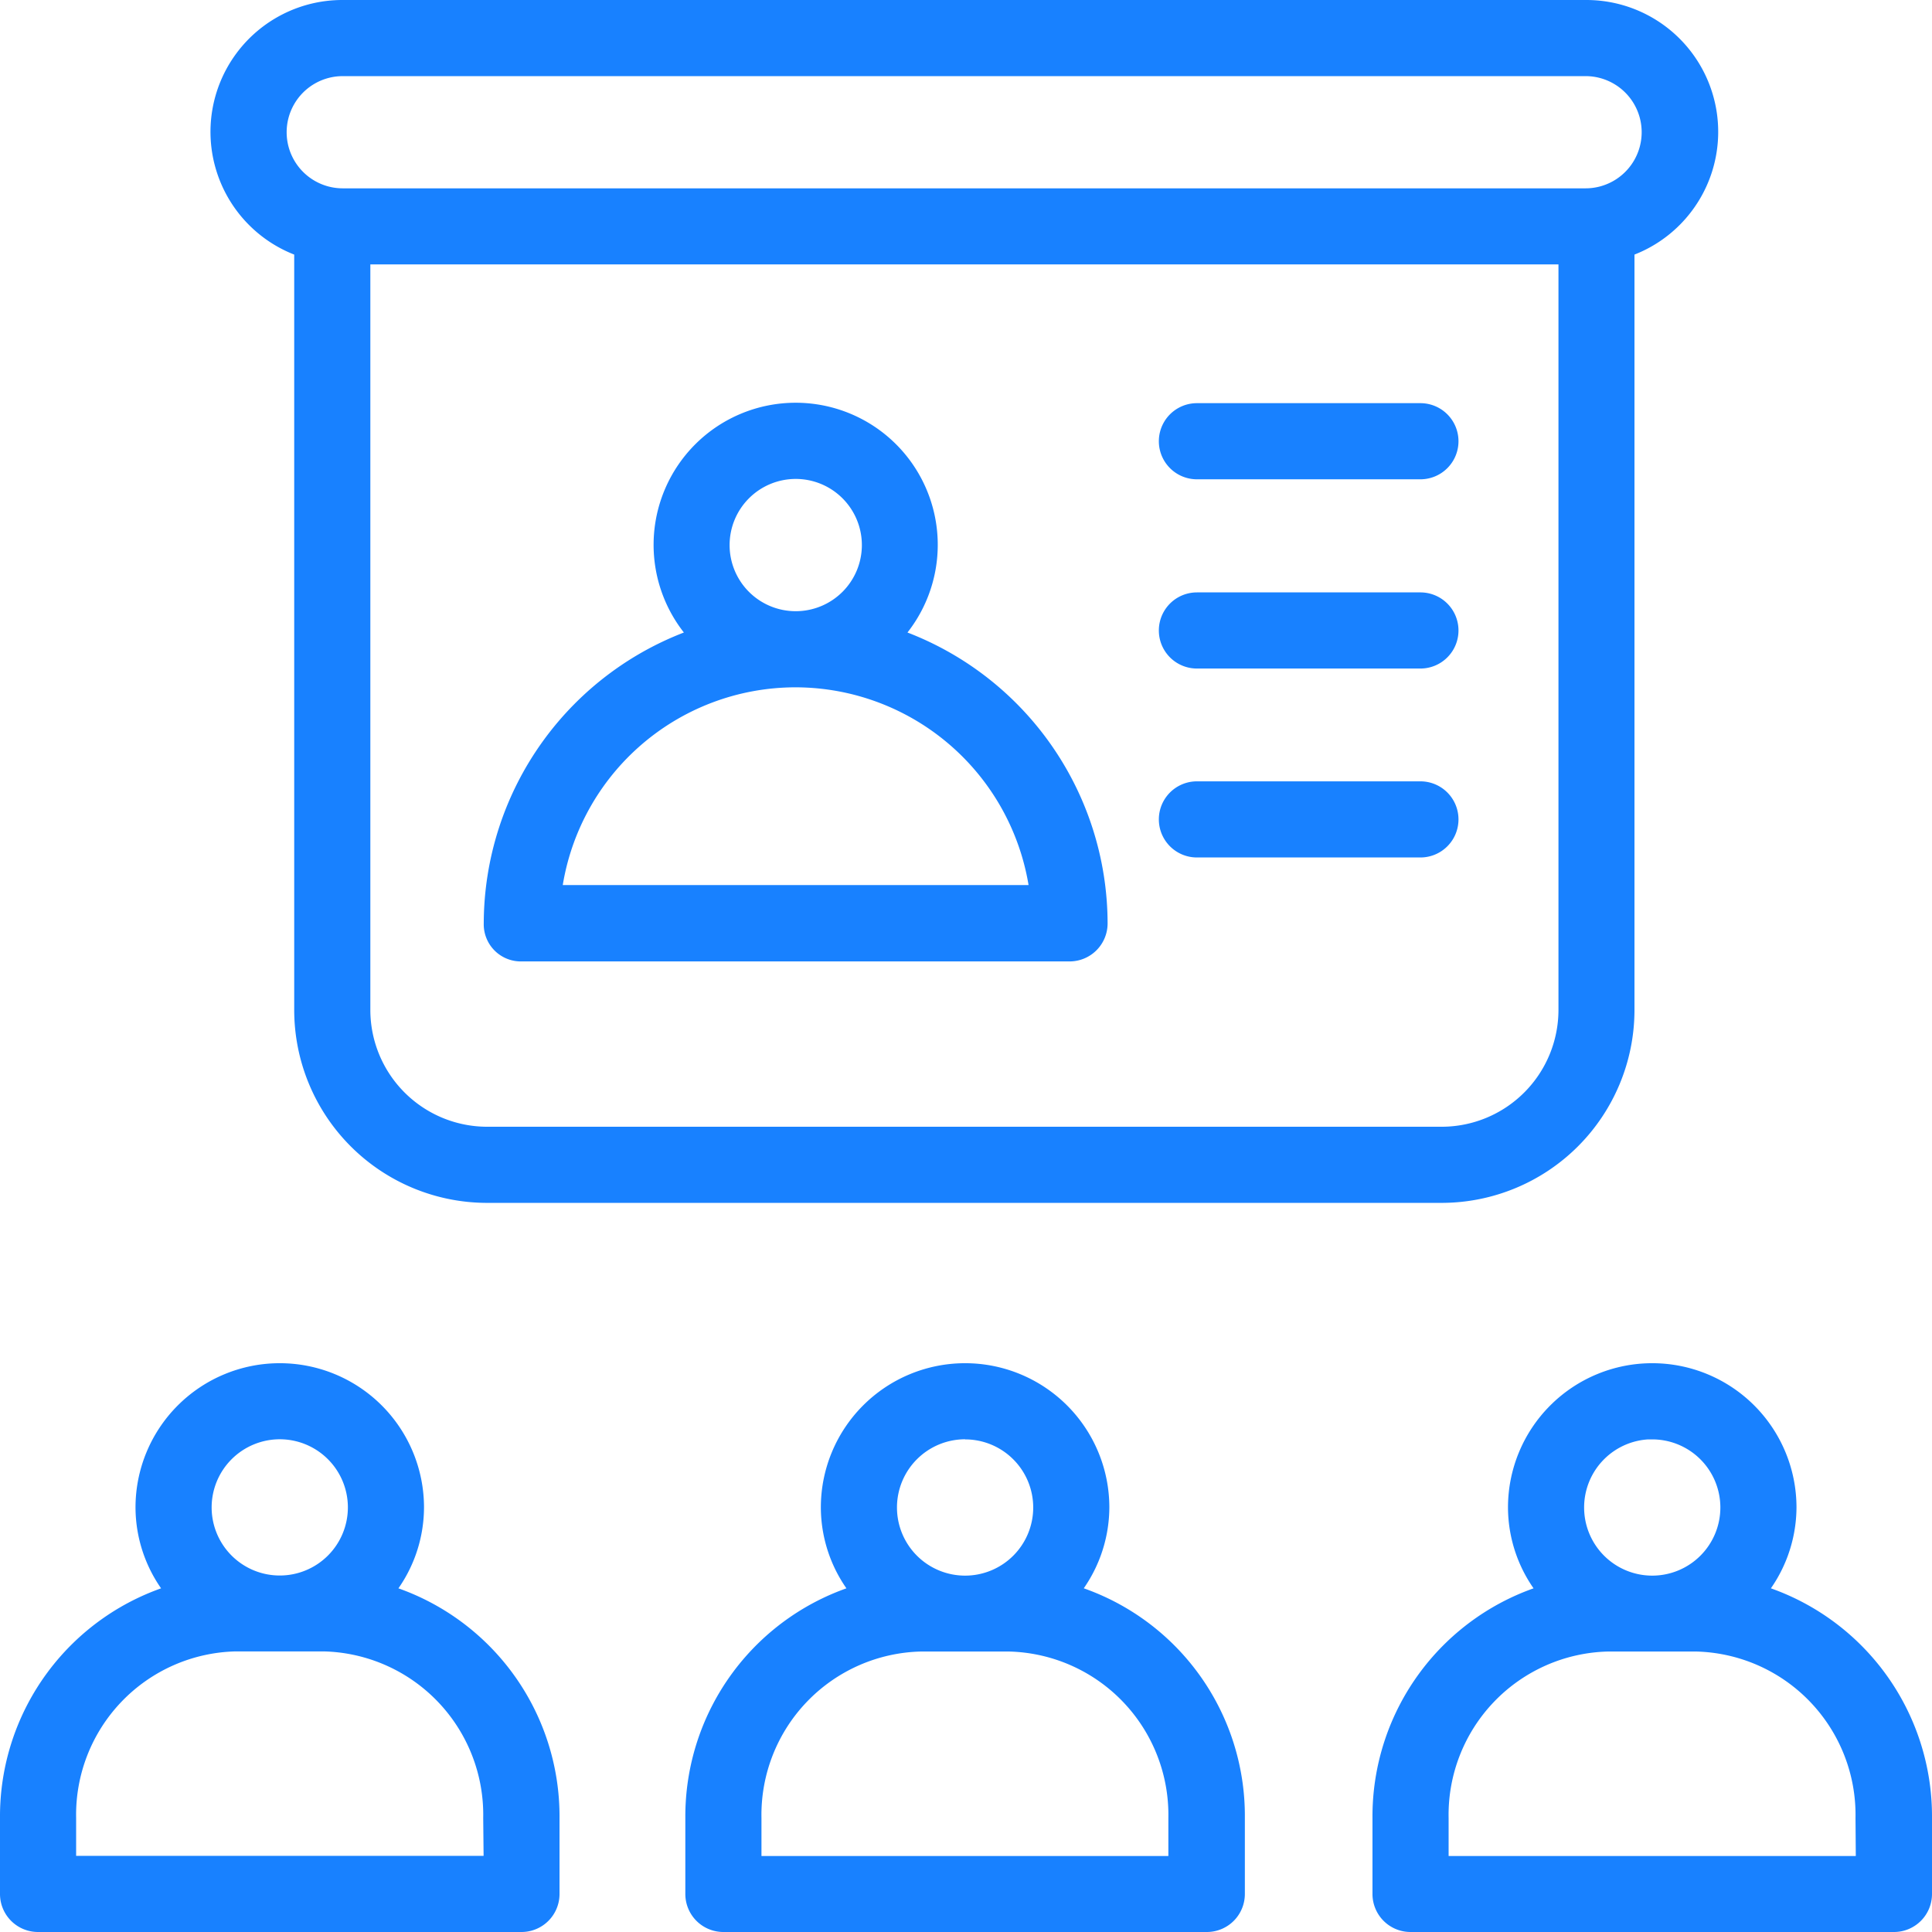
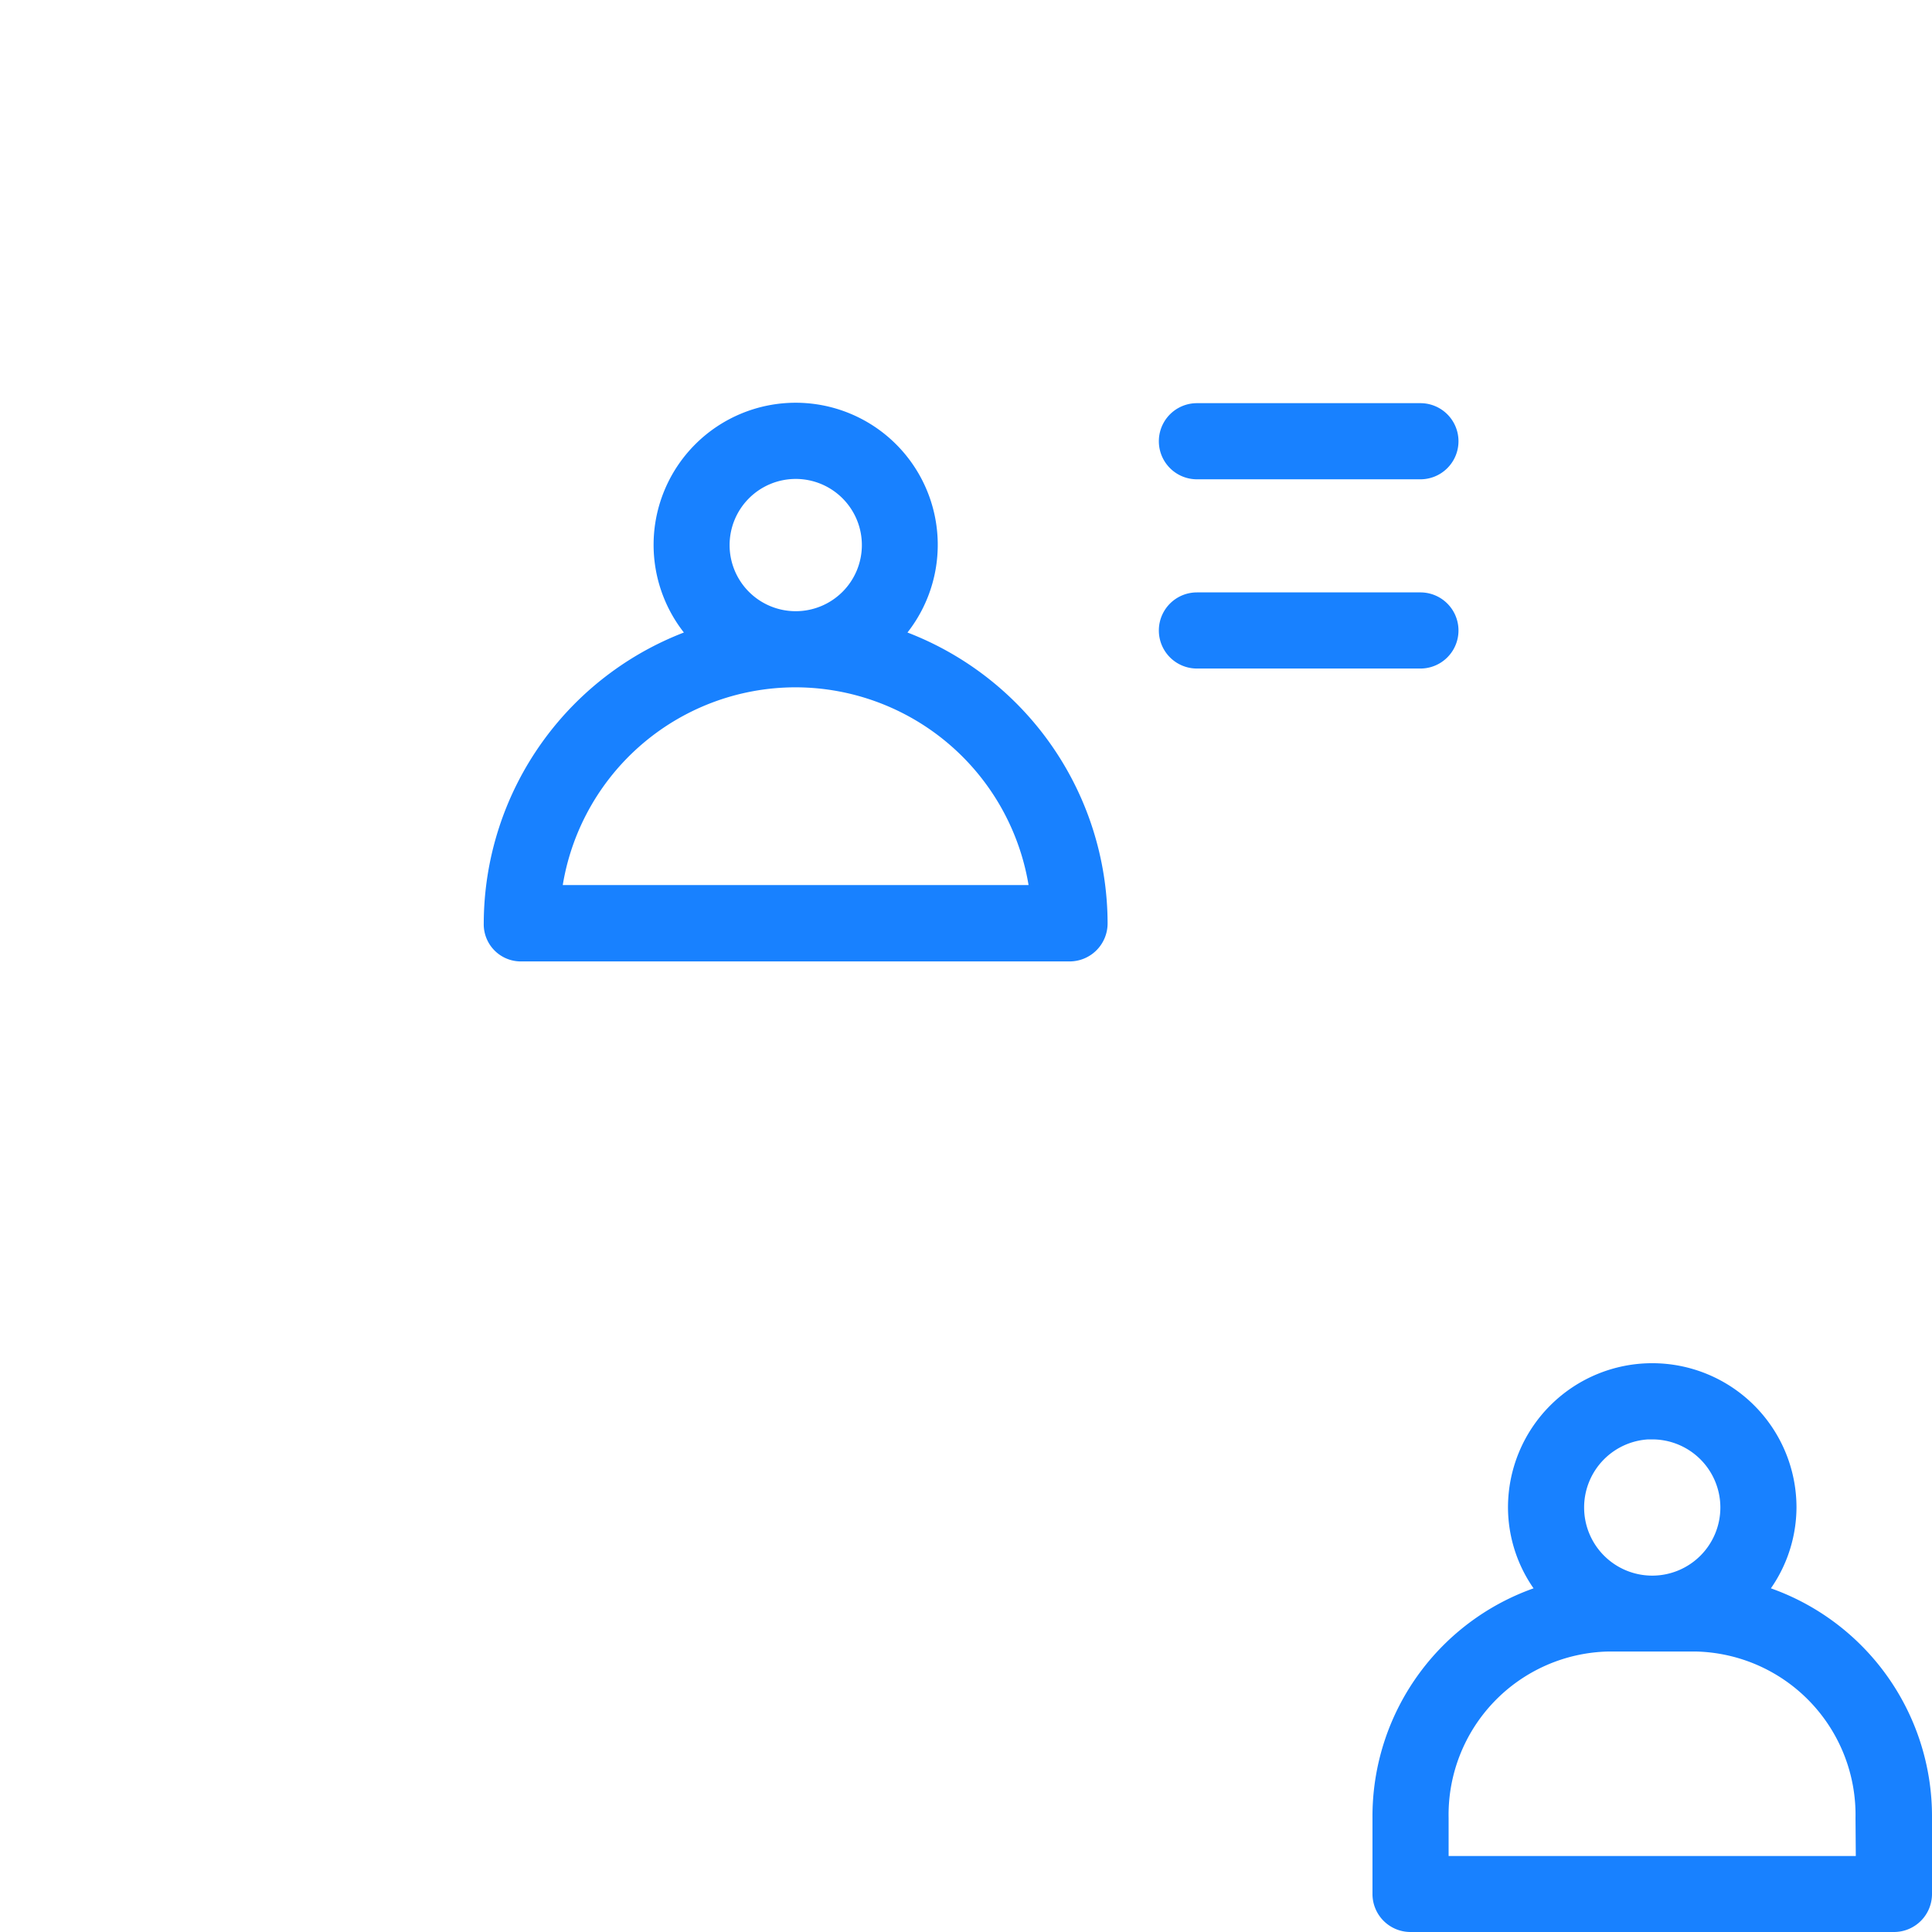
<svg xmlns="http://www.w3.org/2000/svg" width="32.078" height="32.078" viewBox="0 0 32.078 32.078">
  <g id="lecture" transform="translate(-1.85 -1.85)">
-     <path id="Path_131" data-name="Path 131" d="M40.022,28.274h3.711a.482.482,0,0,0,0-.964H40.022a.482.482,0,0,0,0,.964Z" transform="translate(-18.299 -12.337)" fill="#1881ff" stroke="#1881ff" stroke-width="0.3" />
    <path id="Path_132" data-name="Path 132" d="M40.022,22.154h3.711a.482.482,0,0,0,0-.964H40.022a.482.482,0,0,0,0,.964Z" transform="translate(-18.299 -9.354)" fill="#1881ff" stroke="#1881ff" stroke-width="0.3" />
    <path id="Path_133" data-name="Path 133" d="M40.022,16.024h3.711a.482.482,0,0,0,0-.964H40.022a.482.482,0,0,0,0,.964Z" transform="translate(-18.299 -6.366)" fill="#1881ff" stroke="#1881ff" stroke-width="0.3" />
-     <path id="Path_134" data-name="Path 134" d="M10.209,5.972v12.65a3.054,3.054,0,0,0,3.05,3.05H29.112a3.054,3.054,0,0,0,3.05-3.05V5.972A2.039,2.039,0,0,0,31.505,2H10.865a2.039,2.039,0,0,0-.656,3.972ZM31.2,18.622a2.091,2.091,0,0,1-2.086,2.086H13.259a2.091,2.091,0,0,1-2.086-2.086V6.09H31.2ZM10.865,2.964H31.5a1.081,1.081,0,1,1,0,2.163H10.865a1.081,1.081,0,0,1,0-2.163Z" transform="translate(-3.324)" fill="#1881ff" stroke="#1881ff" stroke-width="0.3" />
-     <path id="Path_135" data-name="Path 135" d="M30.417,49.83a2.219,2.219,0,0,0,.523-1.42,2.245,2.245,0,0,0-4.49,0,2.209,2.209,0,0,0,.523,1.42A3.867,3.867,0,0,0,24.2,53.566v1.261a.481.481,0,0,0,.482.482h8.026a.481.481,0,0,0,.482-.482V53.566A3.855,3.855,0,0,0,30.417,49.83Zm-1.722-2.7a1.281,1.281,0,1,1-1.281,1.281A1.282,1.282,0,0,1,28.7,47.128Zm3.537,7.217H25.164v-.779a2.863,2.863,0,0,1,2.8-2.916h1.456a2.863,2.863,0,0,1,2.8,2.916v.779Z" transform="translate(-10.821 -21.531)" fill="#1881ff" stroke="#1881ff" stroke-width="0.3" />
-     <path id="Path_136" data-name="Path 136" d="M8.217,49.83a2.209,2.209,0,0,0,.523-1.42,2.245,2.245,0,0,0-4.49,0,2.209,2.209,0,0,0,.523,1.42A3.867,3.867,0,0,0,2,53.566v1.261a.481.481,0,0,0,.482.482h8.026a.481.481,0,0,0,.482-.482V53.566A3.867,3.867,0,0,0,8.217,49.83ZM6.5,47.128A1.281,1.281,0,1,1,5.214,48.41,1.282,1.282,0,0,1,6.5,47.128Zm3.531,7.217H2.964v-.779a2.863,2.863,0,0,1,2.8-2.916H7.223a2.863,2.863,0,0,1,2.8,2.916Z" transform="translate(0 -21.531)" fill="#1881ff" stroke="#1881ff" stroke-width="0.3" />
    <path id="Path_137" data-name="Path 137" d="M18.151,24.034h9.1a.481.481,0,0,0,.482-.482,5.034,5.034,0,0,0-3.429-4.762,2.209,2.209,0,1,0-3.2,0,5.039,5.039,0,0,0-3.429,4.762A.466.466,0,0,0,18.151,24.034Zm3.306-6.76A1.248,1.248,0,1,1,22.7,18.519,1.247,1.247,0,0,1,21.457,17.274ZM22.7,19.483a4.078,4.078,0,0,1,4.044,3.583H18.664A4.069,4.069,0,0,1,22.7,19.483Z" transform="translate(-7.643 -6.371)" fill="#1881ff" stroke="#1881ff" stroke-width="0.3" />
    <path id="Path_138" data-name="Path 138" d="M52.677,49.83a2.219,2.219,0,0,0,.523-1.42,2.245,2.245,0,0,0-4.49,0,2.209,2.209,0,0,0,.523,1.42,3.867,3.867,0,0,0-2.773,3.736v1.261a.481.481,0,0,0,.482.482h8.026a.481.481,0,0,0,.482-.482V53.566A3.867,3.867,0,0,0,52.677,49.83Zm-1.722-2.7a1.281,1.281,0,1,1-1.281,1.281A1.282,1.282,0,0,1,50.955,47.128Zm3.531,7.217H47.424v-.779a2.863,2.863,0,0,1,2.8-2.916h1.456a2.863,2.863,0,0,1,2.8,2.916Z" transform="translate(-21.672 -21.531)" fill="#1881ff" stroke="#1881ff" stroke-width="0.3" />
  </g>
</svg>